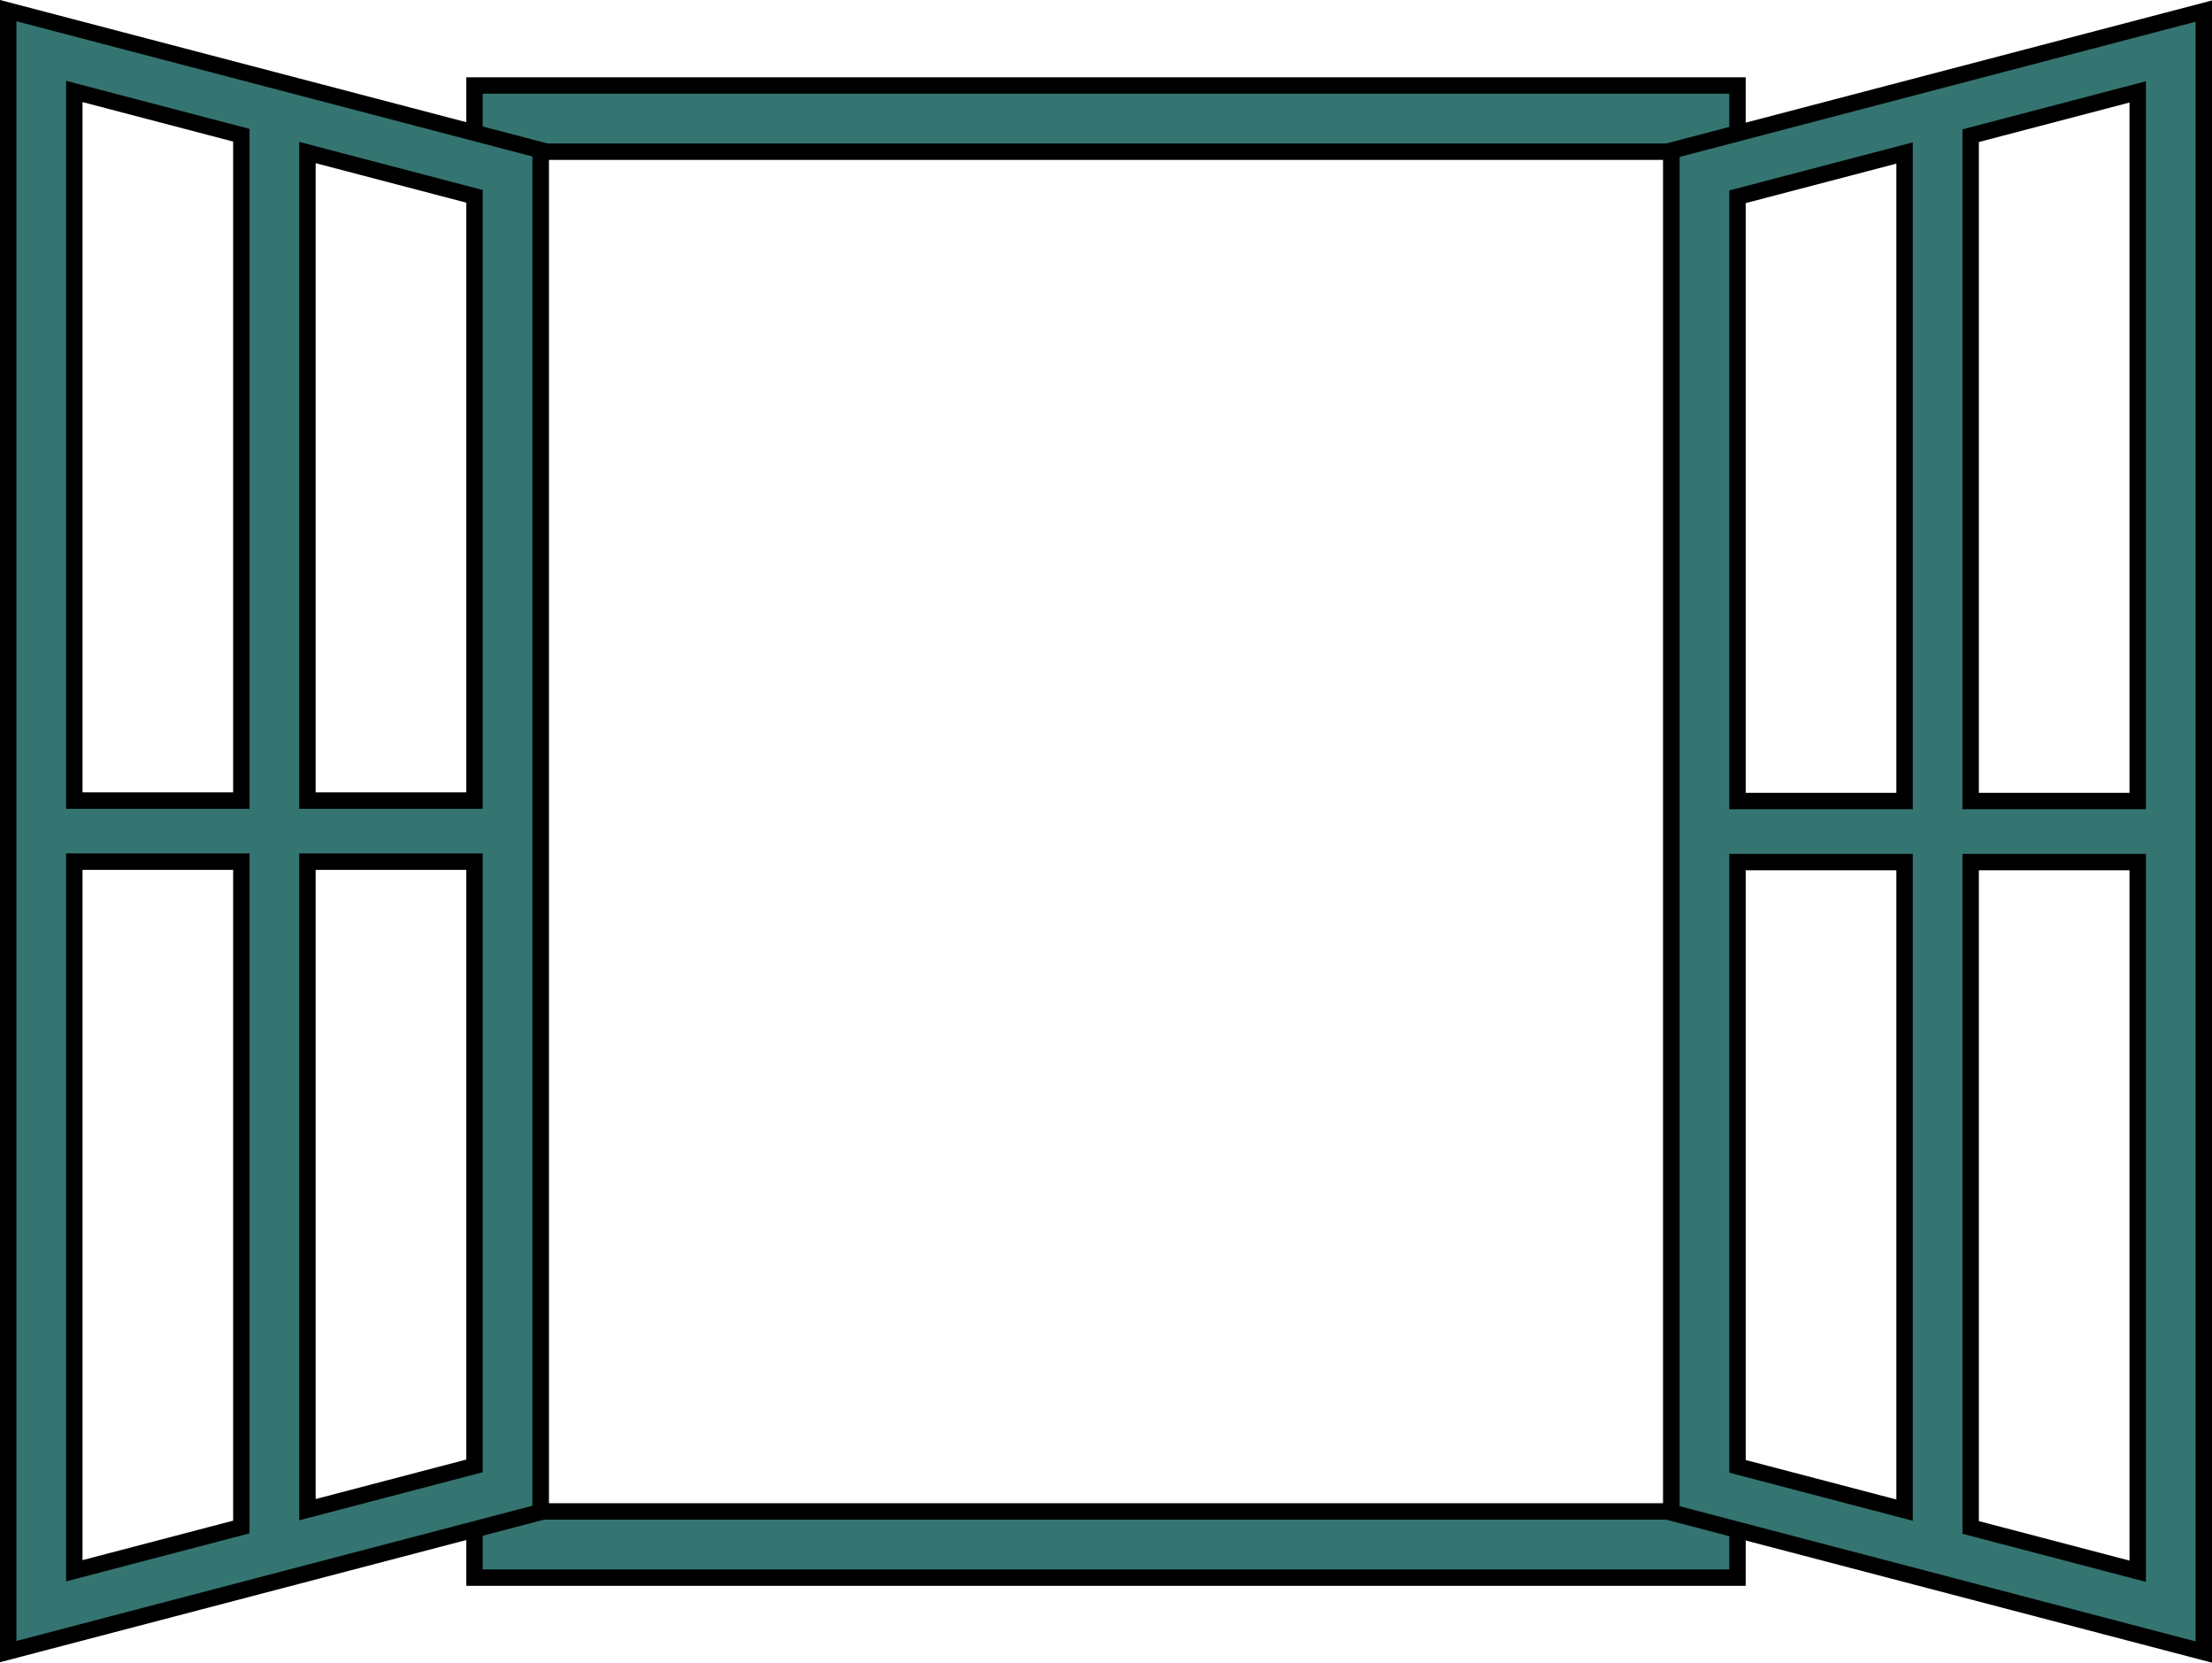
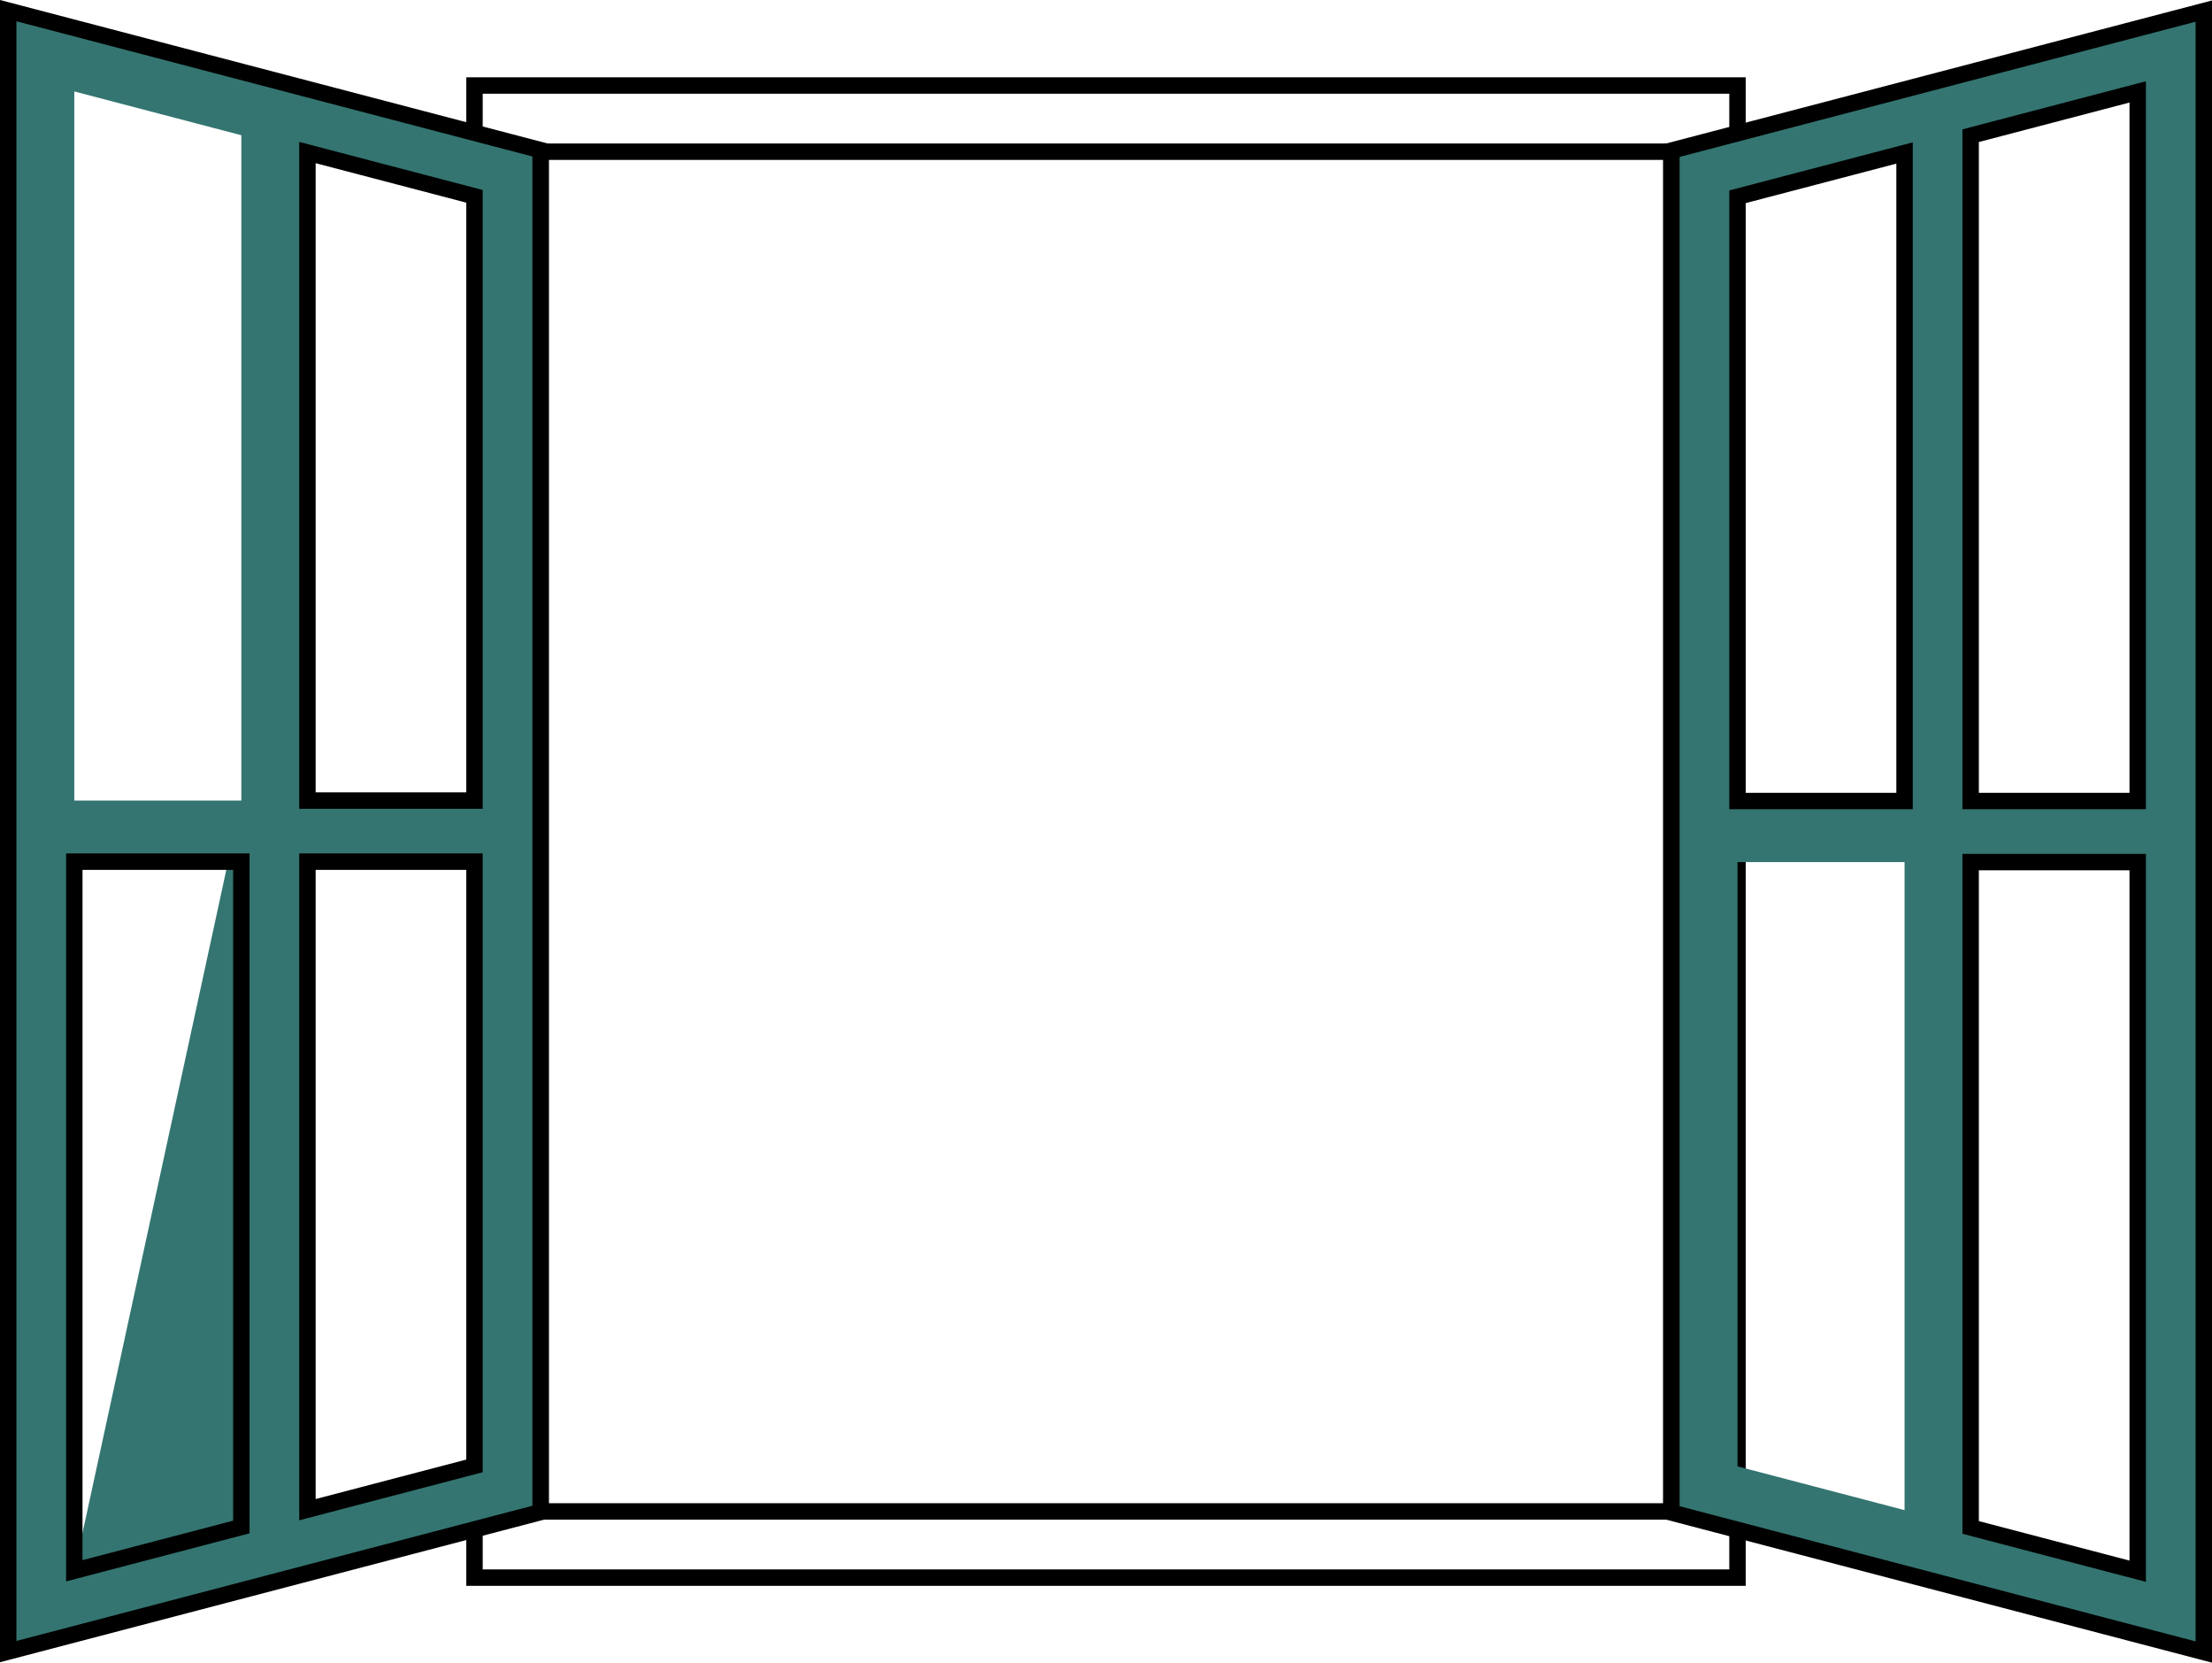
<svg xmlns="http://www.w3.org/2000/svg" fill="#000000" height="506.5" preserveAspectRatio="xMidYMid meet" version="1" viewBox="0.0 0.0 674.0 506.5" width="674" zoomAndPan="magnify">
  <defs>
    <clipPath id="a">
      <path d="M 0 0 L 236 0 L 236 506.48 L 0 506.48 Z M 0 0" />
    </clipPath>
    <clipPath id="b">
      <path d="M 0 191 L 145 191 L 145 506.48 L 0 506.48 Z M 0 191" />
    </clipPath>
    <clipPath id="c">
      <path d="M 22 191 L 216 191 L 216 506.48 L 22 506.48 Z M 22 191" />
    </clipPath>
    <clipPath id="d">
      <path d="M 438 0 L 674 0 L 674 506.48 L 438 506.48 Z M 438 0" />
    </clipPath>
    <clipPath id="e">
      <path d="M 529 191 L 674 191 L 674 506.48 L 529 506.48 Z M 529 191" />
    </clipPath>
    <clipPath id="f">
      <path d="M 458 191 L 652 191 L 652 506.48 L 458 506.48 Z M 458 191" />
    </clipPath>
  </defs>
  <g>
    <g id="change1_1">
-       <path d="M 509.281 460.406 L 509.281 46.211 L 164.719 46.211 L 164.719 460.406 Z M 529.418 26.047 L 529.418 480.57 L 144.582 480.57 L 144.582 26.047 L 529.418 26.047" fill="#347571" />
-     </g>
+       </g>
    <path d="M 5294.18 259.097 L 1445.82 259.097 L 1445.82 4804.331 L 5294.18 4804.331 Z M 5294.18 259.097" fill="none" stroke="#000000" stroke-miterlimit="10" stroke-width="50" transform="matrix(.1 0 0 -.1 0 506.48)" />
    <path d="M 1647.188 460.738 L 5092.812 460.738 L 5092.812 4602.691 L 1647.188 4602.691 Z M 1647.188 460.738" fill="none" stroke="#000000" stroke-miterlimit="10" stroke-width="50" transform="matrix(.1 0 0 -.1 0 506.48)" />
    <g id="change1_2">
-       <path d="M 73.539 243.871 L 73.539 41.195 L 22.641 27.859 L 22.641 243.871 Z M 73.539 465.148 L 73.539 262.473 L 22.641 262.473 L 22.641 478.484 Z M 144.582 243.871 L 144.582 59.805 L 93.68 46.469 L 93.68 243.871 Z M 144.582 446.539 L 144.582 262.473 L 93.68 262.473 L 93.68 459.871 Z M 164.719 45.734 L 164.719 460.605 L 2.5 503.102 L 2.5 3.238 L 164.719 45.734" fill="#347571" />
+       <path d="M 73.539 243.871 L 73.539 41.195 L 22.641 27.859 L 22.641 243.871 Z L 73.539 262.473 L 22.641 262.473 L 22.641 478.484 Z M 144.582 243.871 L 144.582 59.805 L 93.68 46.469 L 93.68 243.871 Z M 144.582 446.539 L 144.582 262.473 L 93.68 262.473 L 93.68 459.871 Z M 164.719 45.734 L 164.719 460.605 L 2.5 503.102 L 2.5 3.238 L 164.719 45.734" fill="#347571" />
    </g>
    <g clip-path="url(#a)">
      <path d="M 25 5032.417 L 25 33.784 L 1647.188 458.745 L 1647.188 4607.456 Z M 25 5032.417" fill="none" stroke="#000000" stroke-miterlimit="10" stroke-width="50" transform="matrix(.1 0 0 -.1 0 506.48)" />
    </g>
-     <path d="M 226.406 4786.206 L 735.391 4652.847 L 735.391 2626.089 L 226.406 2626.089 Z M 226.406 4786.206" fill="none" stroke="#000000" stroke-miterlimit="10" stroke-width="50" transform="matrix(.1 0 0 -.1 0 506.48)" />
    <g clip-path="url(#b)">
      <path d="M 226.406 2440.073 L 735.391 2440.073 L 735.391 413.316 L 226.406 279.956 Z M 226.406 2440.073" fill="none" stroke="#000000" stroke-miterlimit="10" stroke-width="50" transform="matrix(.1 0 0 -.1 0 506.48)" />
    </g>
    <g clip-path="url(#c)">
      <path d="M 1445.82 599.409 L 936.797 466.089 L 936.797 2440.073 L 1445.82 2440.073 Z M 1445.82 599.409" fill="none" stroke="#000000" stroke-miterlimit="10" stroke-width="50" transform="matrix(.1 0 0 -.1 0 506.48)" />
    </g>
    <path d="M 1445.82 2626.089 L 936.797 2626.089 L 936.797 4600.113 L 1445.82 4466.753 Z M 1445.82 2626.089" fill="none" stroke="#000000" stroke-miterlimit="10" stroke-width="50" transform="matrix(.1 0 0 -.1 0 506.48)" />
    <g id="change1_3">
      <path d="M 600.461 262.609 L 651.359 262.609 L 651.359 478.621 L 600.461 465.285 Z M 600.461 41.332 L 651.359 27.996 L 651.359 244.008 L 600.461 244.008 Z M 509.281 460.746 L 671.5 503.238 L 671.5 3.379 L 509.281 45.871 Z M 529.418 244.008 L 529.418 59.941 L 580.32 46.605 L 580.32 244.008 Z M 529.418 446.676 L 529.418 262.609 L 580.32 262.609 L 580.32 460.012 L 529.418 446.676" fill="#347571" />
    </g>
    <g clip-path="url(#d)">
      <path d="M 5092.812 4606.089 L 5092.812 457.339 L 6715 32.417 L 6715 5031.011 Z M 5092.812 4606.089" fill="none" stroke="#000000" stroke-miterlimit="10" stroke-width="50" transform="matrix(.1 0 0 -.1 0 506.48)" />
    </g>
    <path d="M 6513.594 4784.839 L 6513.594 2624.722 L 6004.609 2624.722 L 6004.609 4651.48 Z M 6513.594 4784.839" fill="none" stroke="#000000" stroke-miterlimit="10" stroke-width="50" transform="matrix(.1 0 0 -.1 0 506.48)" />
    <g clip-path="url(#e)">
      <path d="M 6513.594 2438.706 L 6513.594 278.589 L 6004.609 411.948 L 6004.609 2438.706 Z M 6513.594 2438.706" fill="none" stroke="#000000" stroke-miterlimit="10" stroke-width="50" transform="matrix(.1 0 0 -.1 0 506.48)" />
    </g>
    <g clip-path="url(#f)">
-       <path d="M 5294.18 2438.706 L 5803.203 2438.706 L 5803.203 464.683 L 5294.18 598.042 Z M 5294.18 2438.706" fill="none" stroke="#000000" stroke-miterlimit="10" stroke-width="50" transform="matrix(.1 0 0 -.1 0 506.48)" />
-     </g>
+       </g>
    <path d="M 5294.18 4465.386 L 5803.203 4598.745 L 5803.203 2624.722 L 5294.18 2624.722 Z M 5294.18 4465.386" fill="none" stroke="#000000" stroke-miterlimit="10" stroke-width="50" transform="matrix(.1 0 0 -.1 0 506.48)" />
  </g>
</svg>